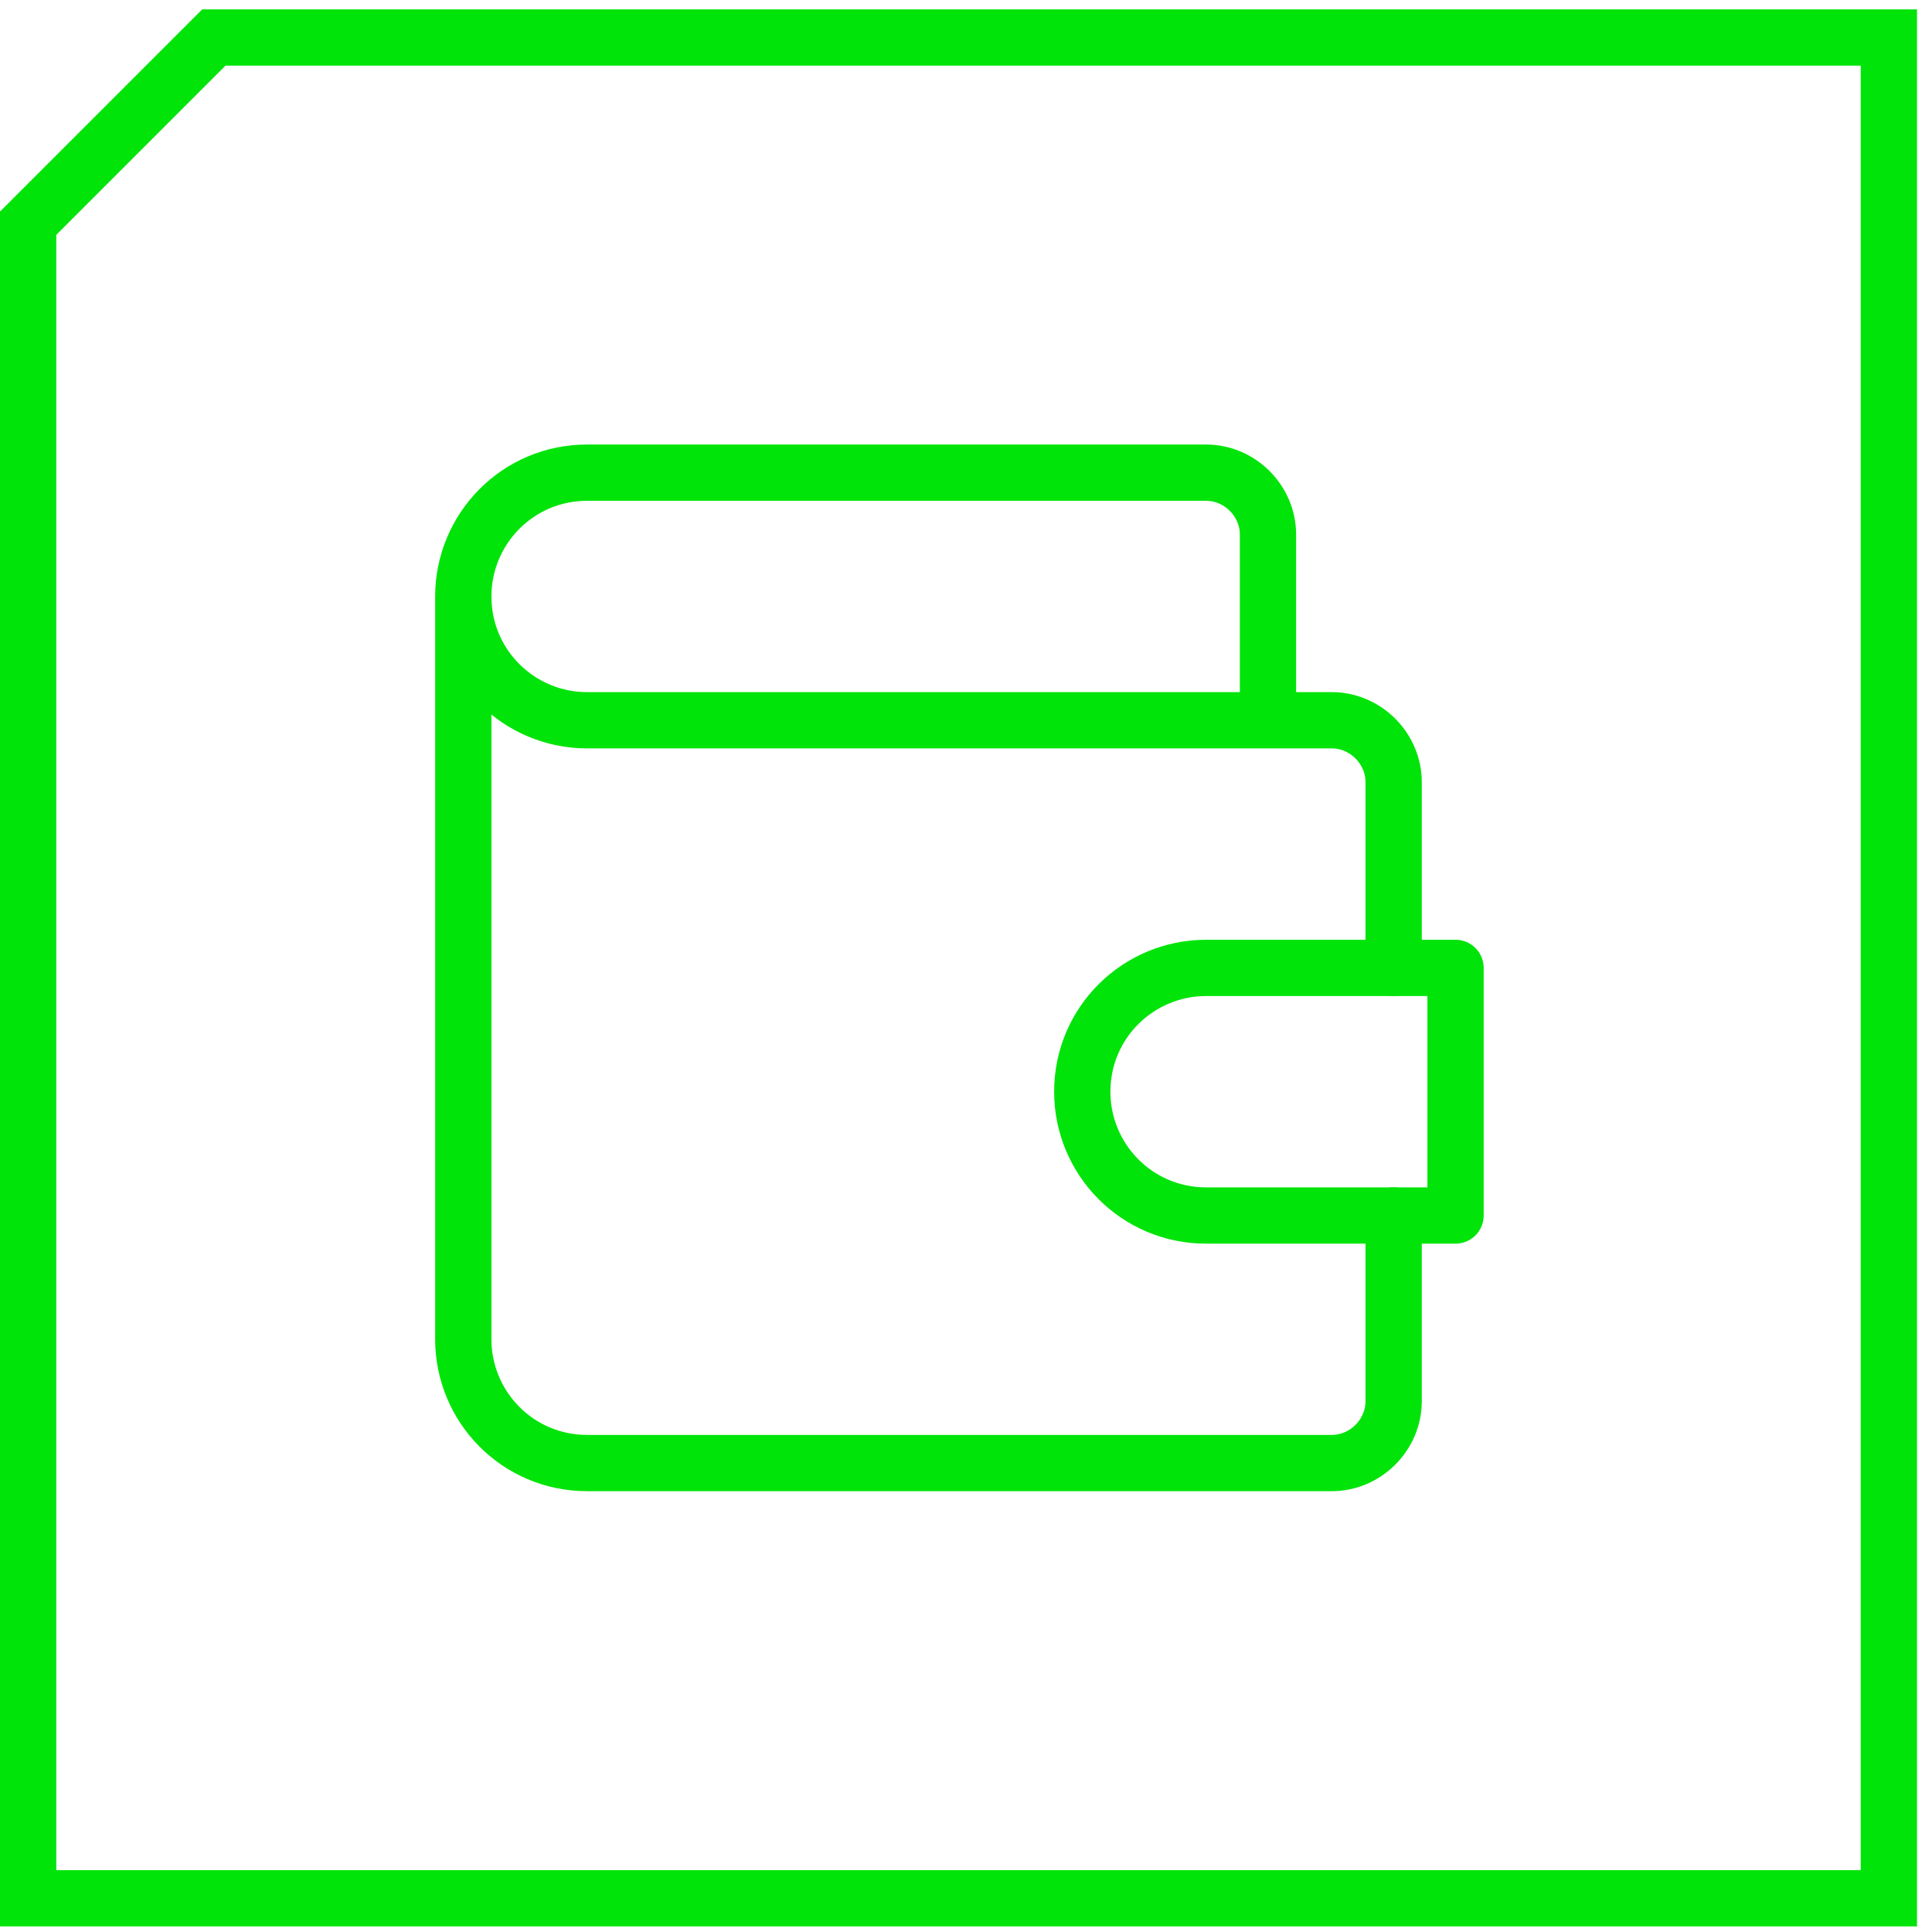
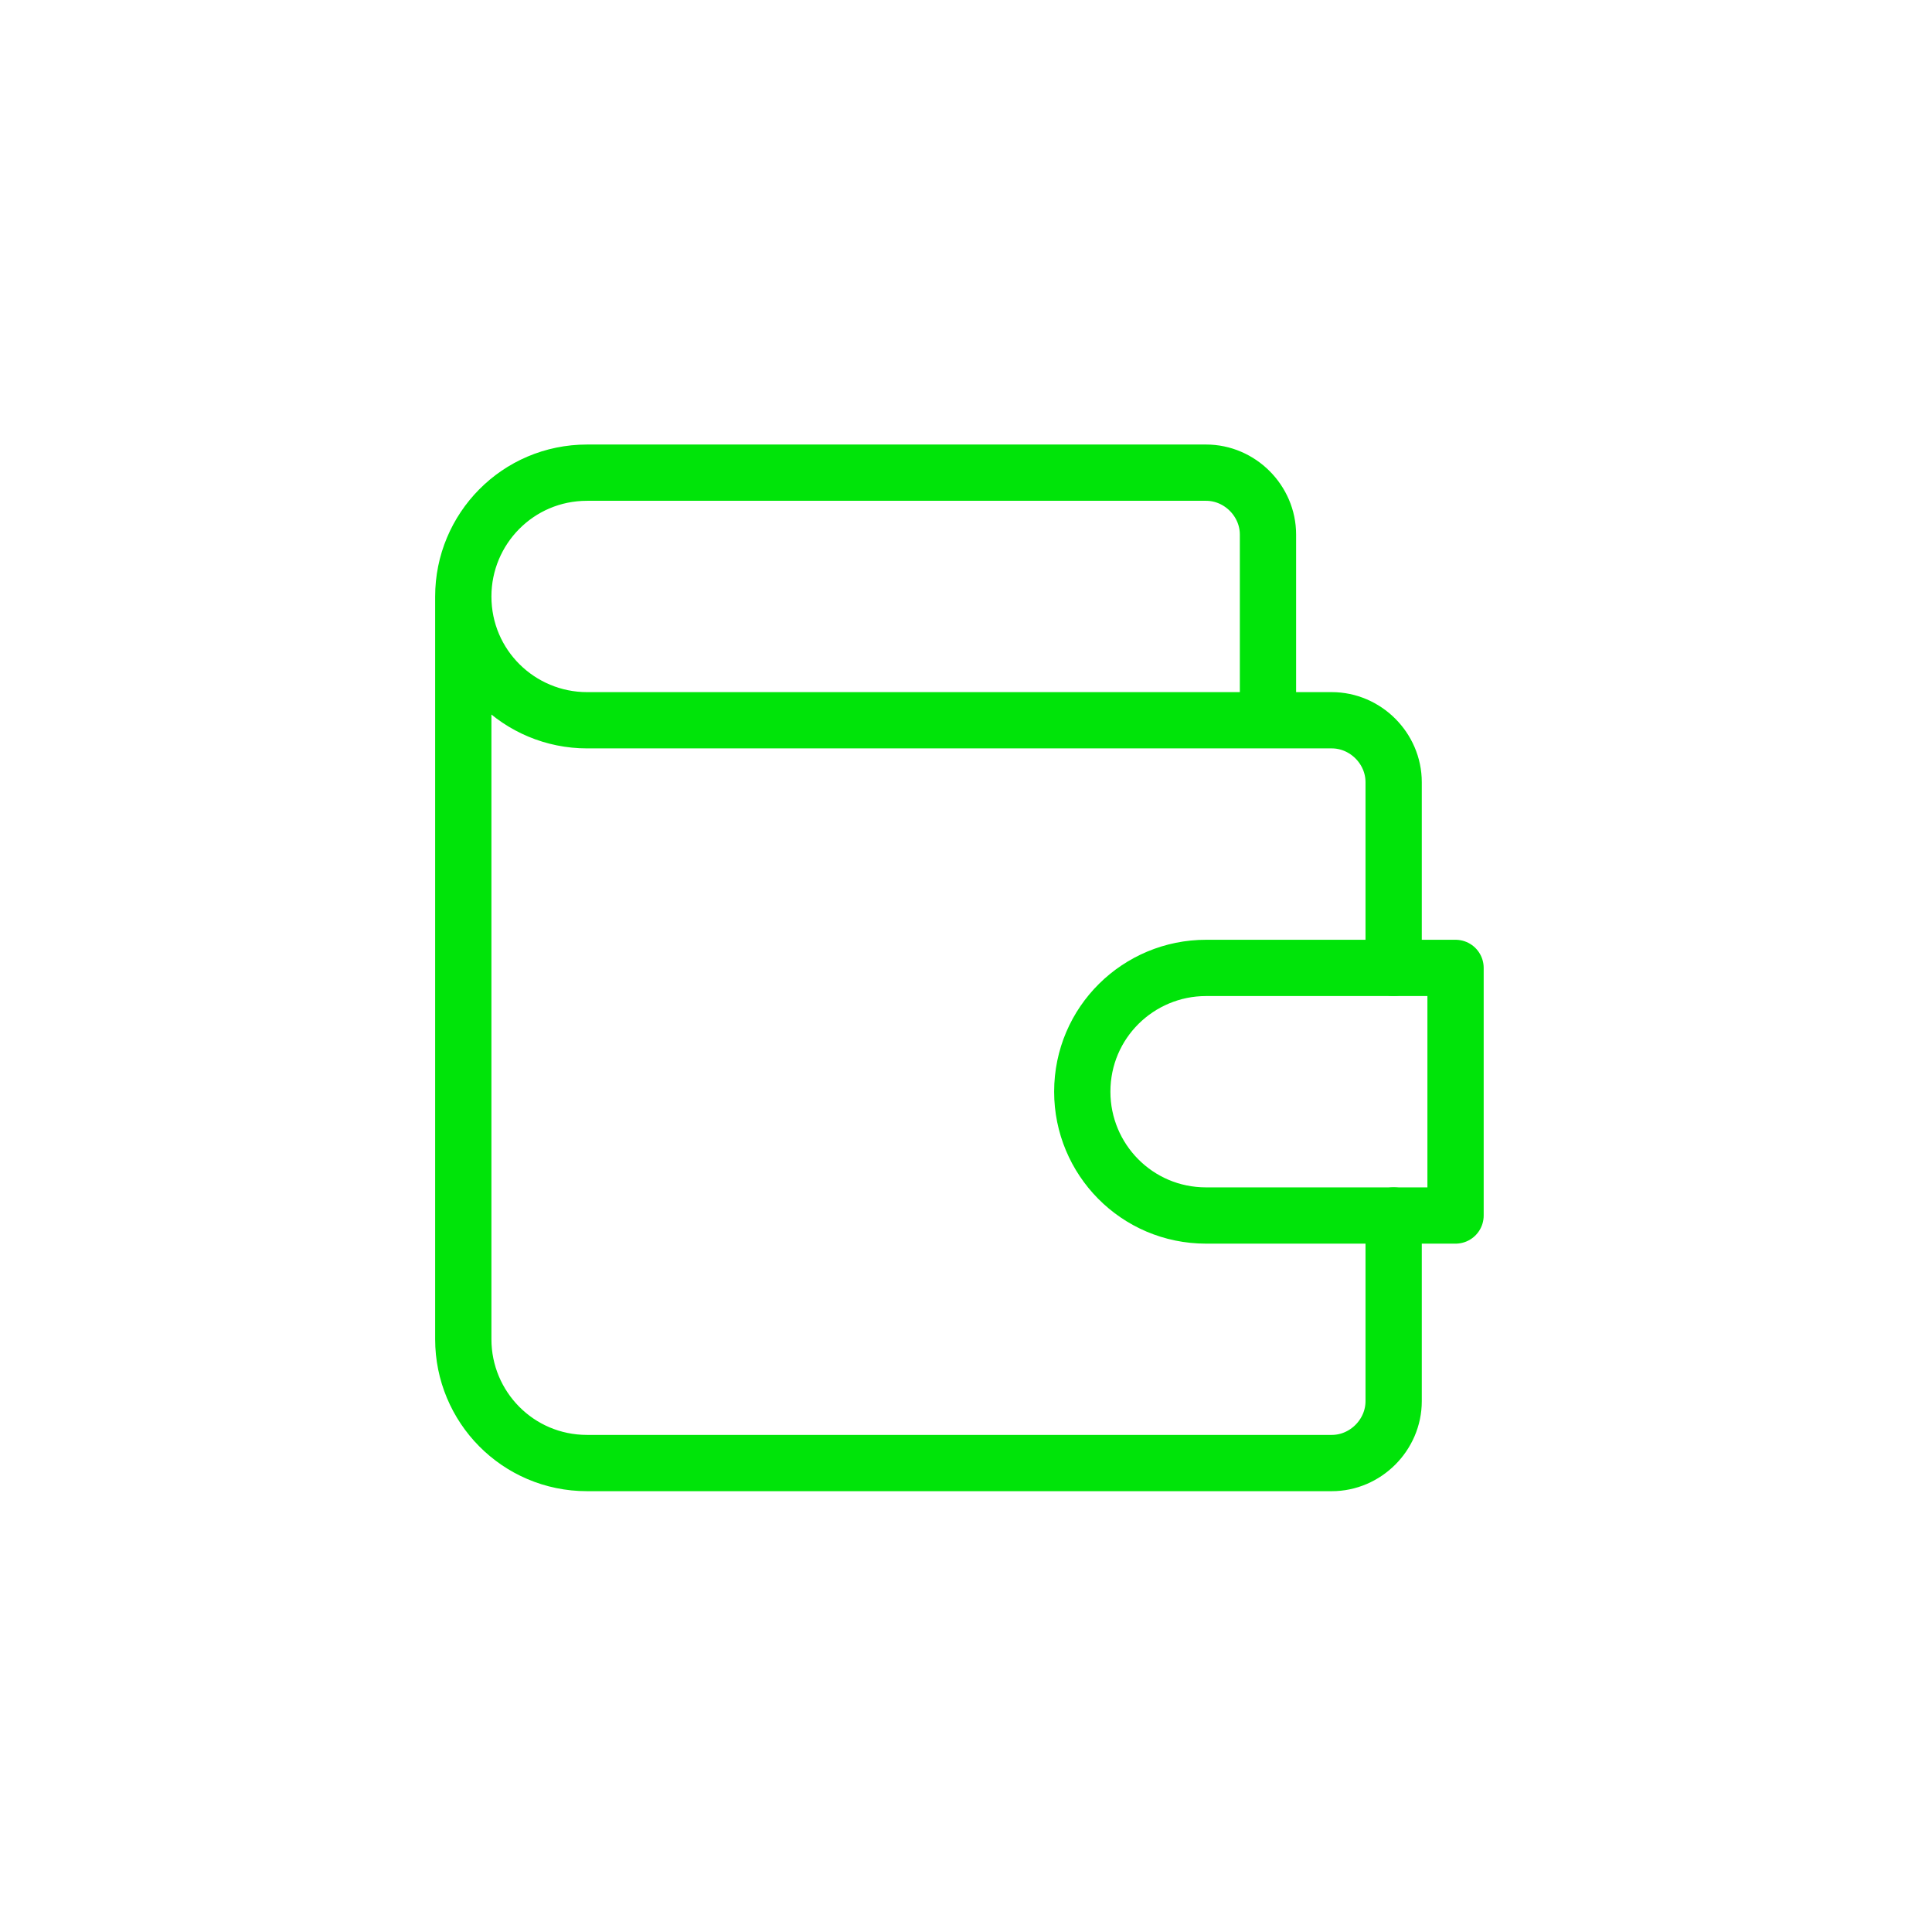
<svg xmlns="http://www.w3.org/2000/svg" width="103" height="103" viewBox="0 0 103 103" fill="none">
-   <path d="M11.4 2H100.7V101.2H1.5V11.9C5.4 8 7.5 5.9 11.4 2Z" stroke="#00E409" stroke-width="3" stroke-miterlimit="10" />
  <path d="M67.599 38.399V28.499C67.599 26.699 66.099 25.199 64.299 25.199H31.299C27.599 25.199 24.699 28.199 24.699 31.799C24.699 35.499 27.699 38.399 31.299 38.399H70.999C72.799 38.399 74.299 39.899 74.299 41.699V51.599M74.299 64.799V74.699C74.299 76.499 72.799 77.999 70.999 77.999H31.299C27.599 77.999 24.699 74.999 24.699 71.399V31.799" stroke="#00E409" stroke-width="3" stroke-linecap="round" stroke-linejoin="round" />
  <path d="M77.599 51.602V64.802H64.299C60.599 64.802 57.699 61.802 57.699 58.202C57.699 54.502 60.699 51.602 64.299 51.602H77.599" stroke="#00E409" stroke-width="3" stroke-linecap="round" stroke-linejoin="round" />
</svg>